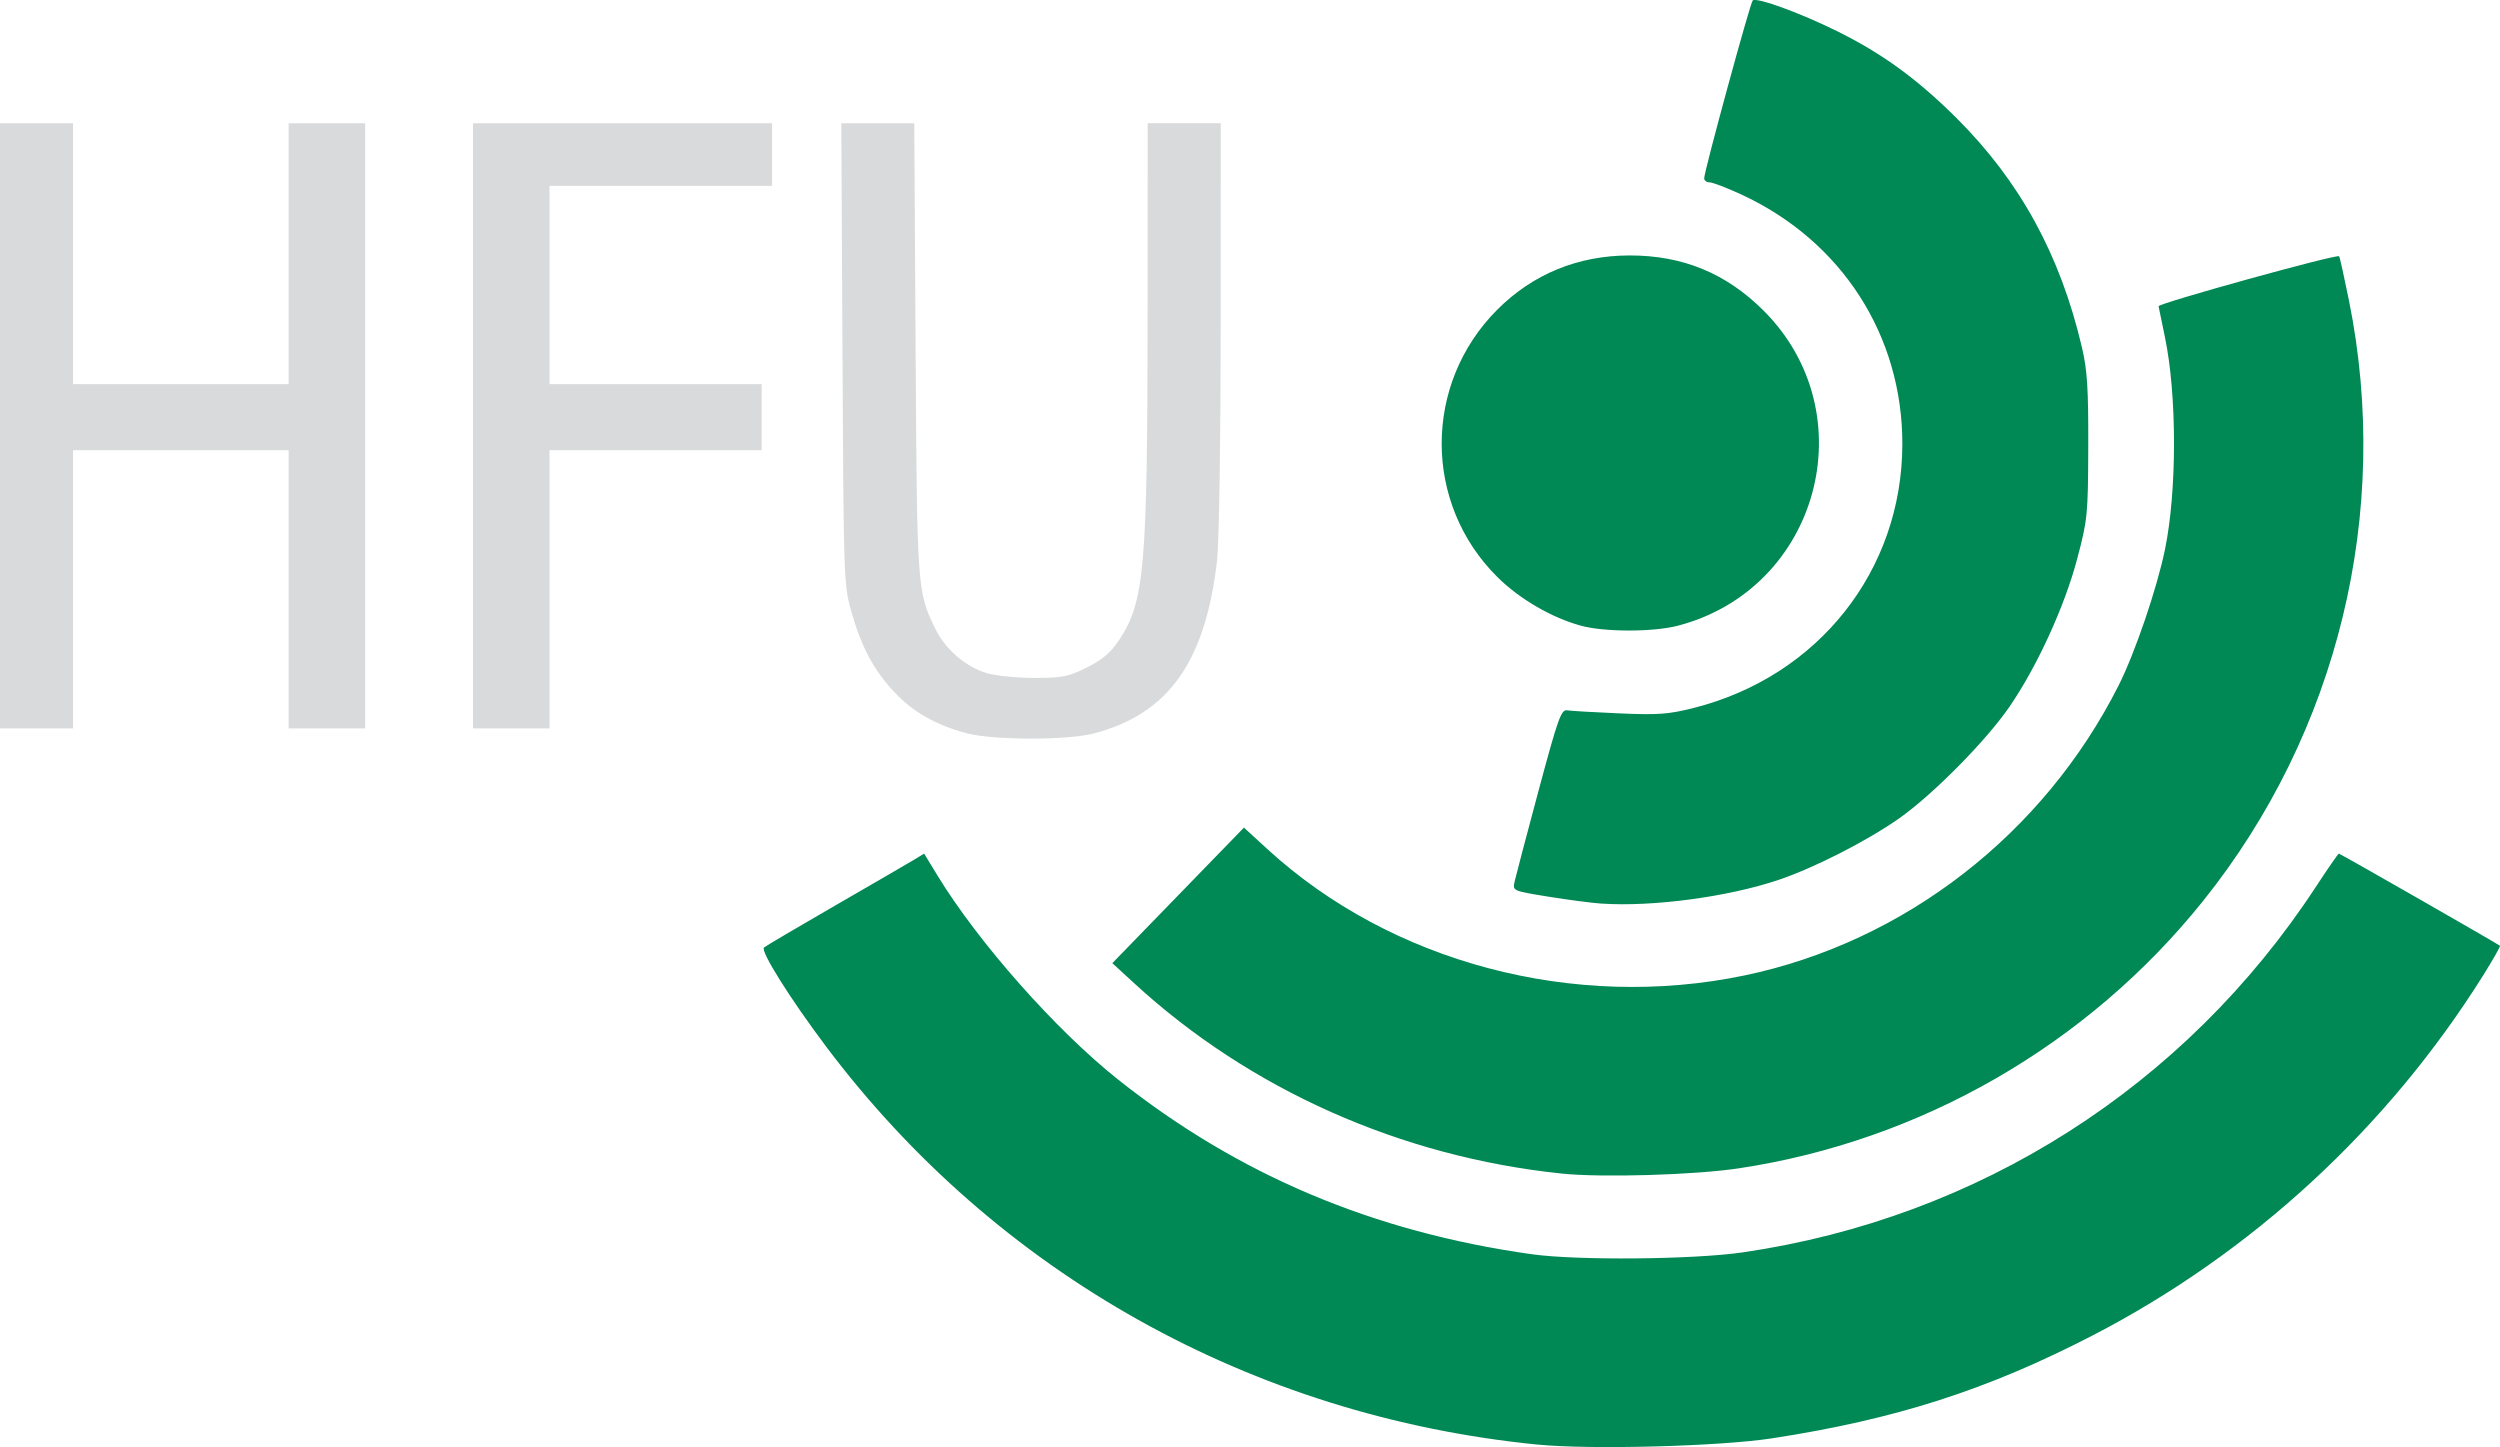
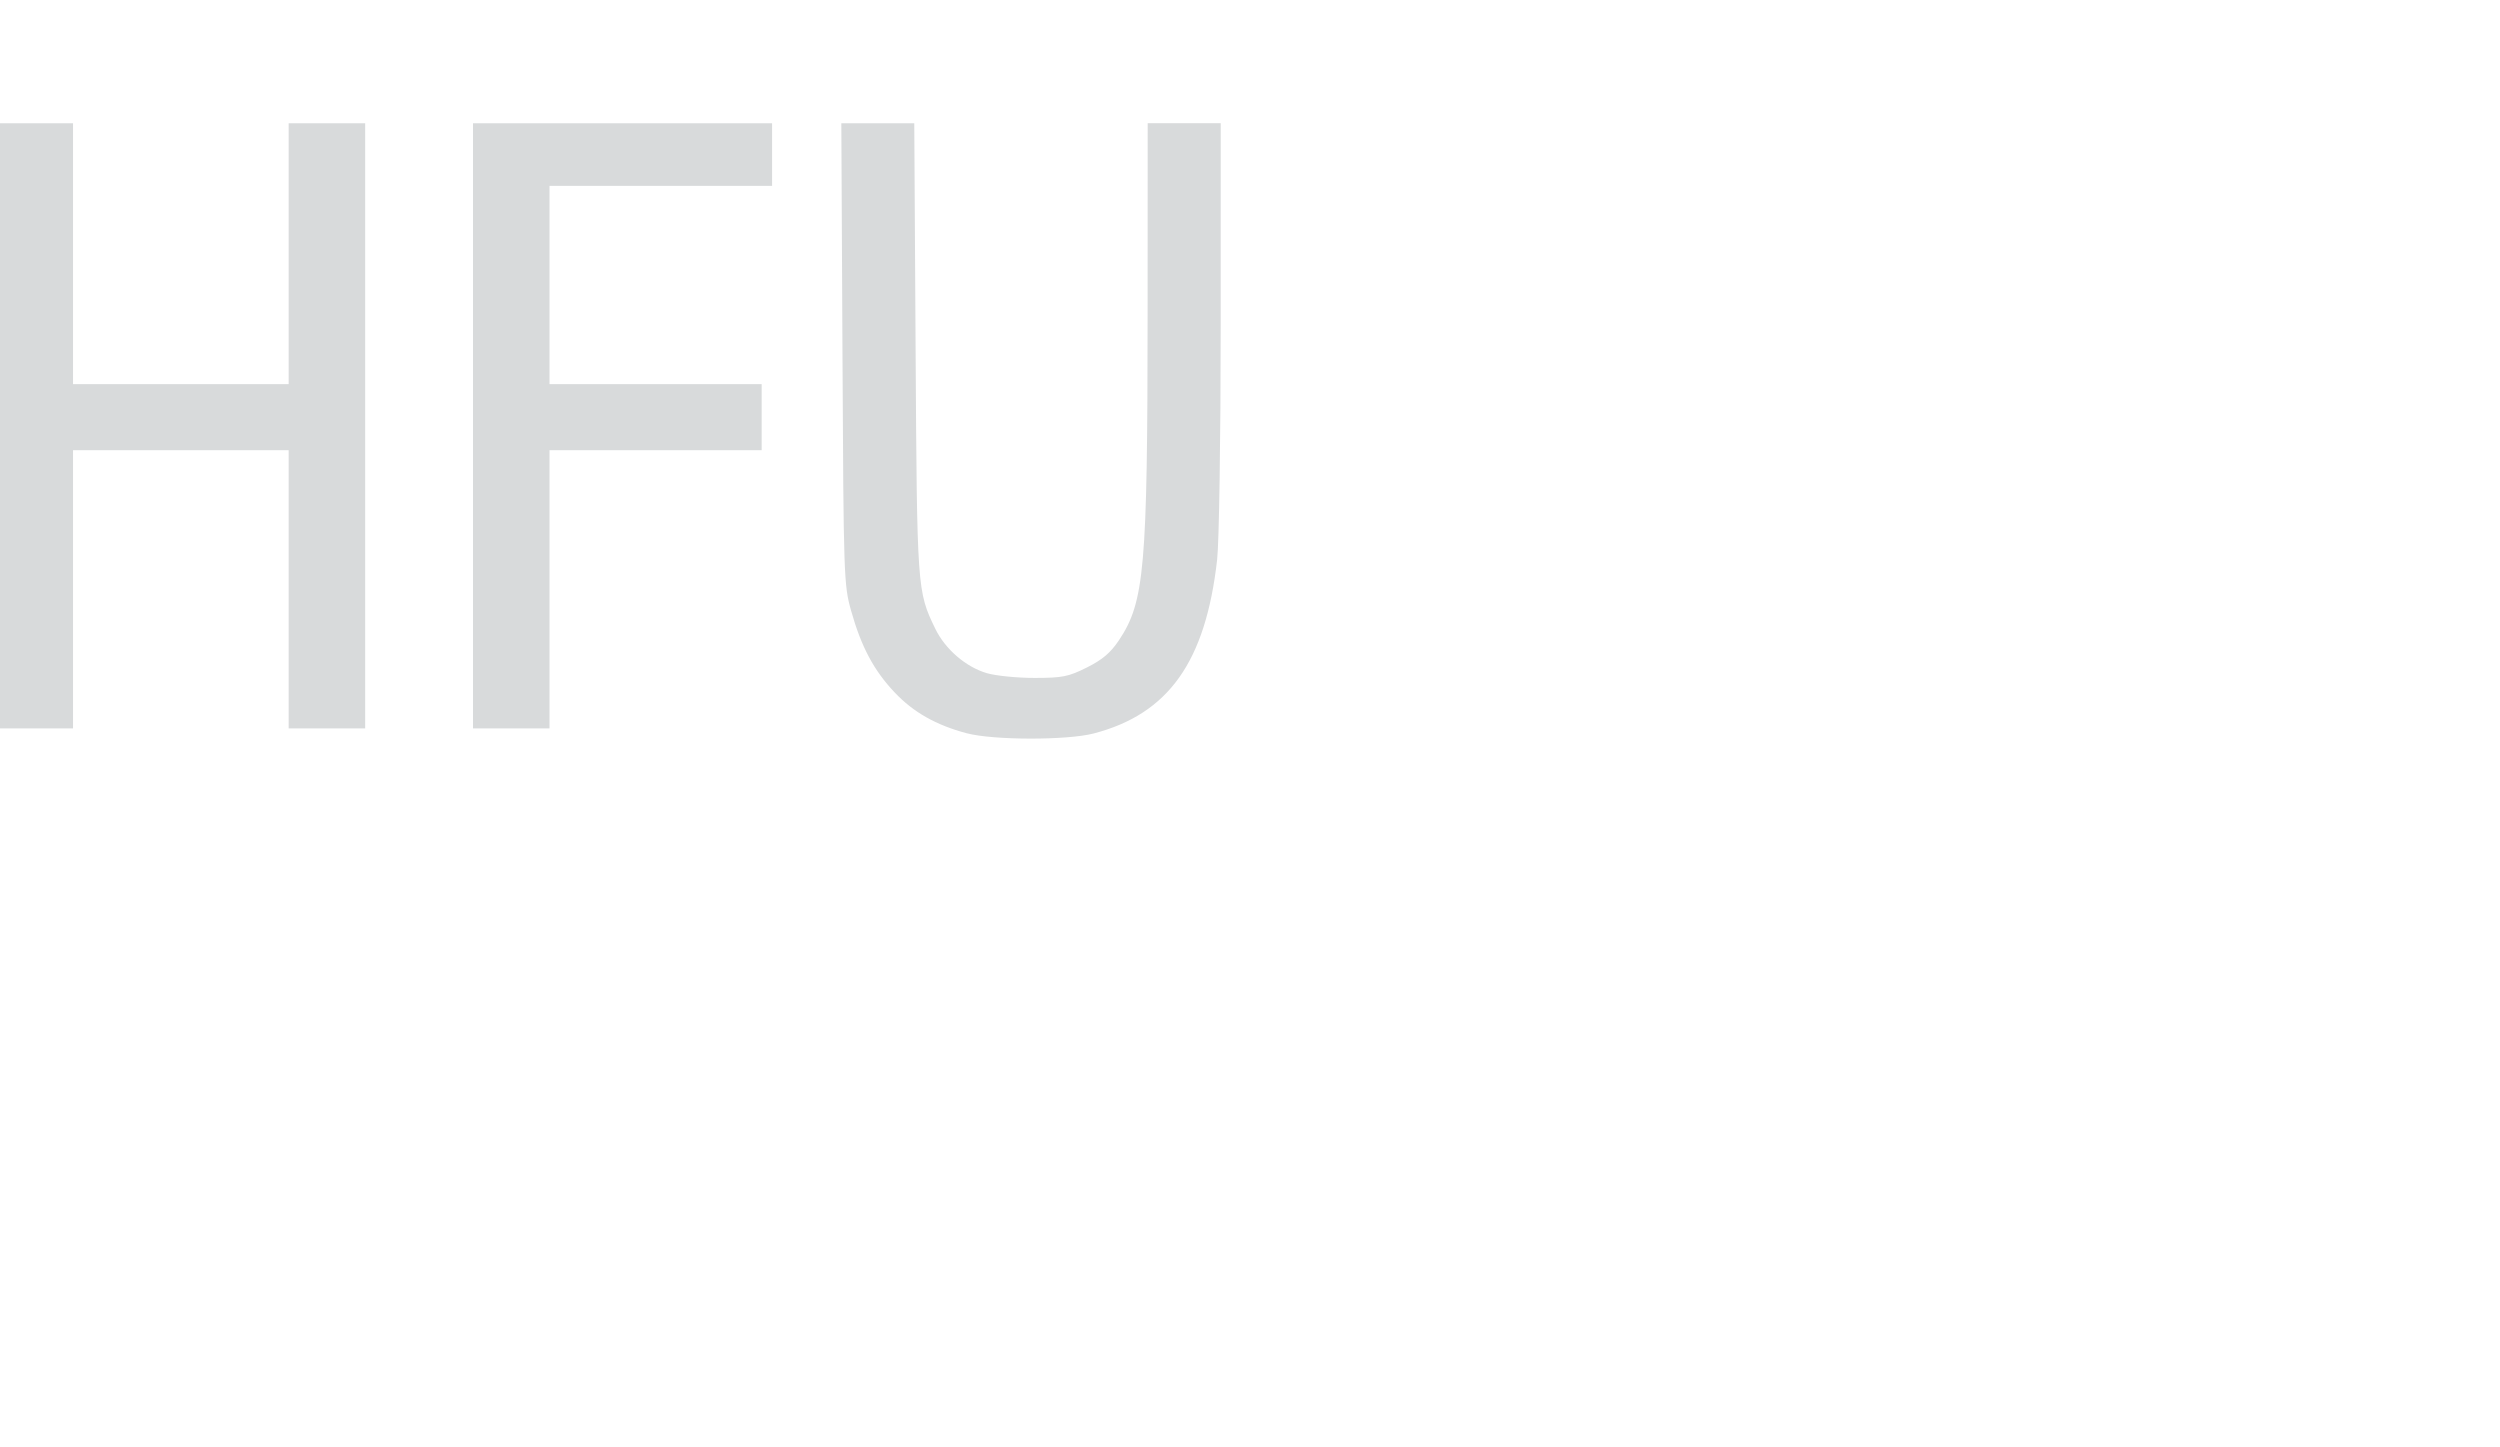
<svg xmlns="http://www.w3.org/2000/svg" xmlns:ns1="http://www.inkscape.org/namespaces/inkscape" xmlns:ns2="http://sodipodi.sourceforge.net/DTD/sodipodi-0.dtd" width="190.19mm" height="110.09mm" viewBox="0 0 190.19 110.09" version="1.1" id="svg1" xml:space="preserve" ns1:version="1.3.2 (9e3d6414e7, 2024-01-14, custom)" ns2:docname="logo-hfu.svg">
  <ns2:namedview id="namedview1" pagecolor="#ffffff" bordercolor="#000000" borderopacity="0.25" ns1:showpageshadow="2" ns1:pageopacity="0.0" ns1:pagecheckerboard="0" ns1:deskcolor="#d1d1d1" ns1:document-units="mm" ns1:zoom="0.73575611" ns1:cx="-310.56487" ns1:cy="-233.77312" ns1:window-width="3440" ns1:window-height="1371" ns1:window-x="2880" ns1:window-y="682" ns1:window-maximized="1" ns1:current-layer="layer1" />
  <defs id="defs1" />
  <g ns1:label="Layer 1" ns1:groupmode="layer" id="layer1" transform="translate(-121.458,-187.221)">
    <path style="fill:#d8dadb;fill-opacity:1" d="m 195.012,243.008 c -2.336,-0.62 -4.064,-1.598 -5.492,-3.108 -1.585,-1.676 -2.54,-3.468 -3.314,-6.22 -0.553,-1.964 -0.572,-2.55 -0.656,-19.554 l -0.087,-17.529 h 5.549 l 0.101,17.132 c 0.109,18.352 0.117,18.472 1.496,21.32 0.757,1.564 2.335,2.922 3.935,3.387 0.685,0.199 2.319,0.361 3.63,0.359 2.115,-0.002 2.563,-0.092 3.969,-0.794 1.181,-0.59 1.803,-1.118 2.442,-2.074 1.945,-2.91 2.171,-5.489 2.179,-24.845 l 0.006,-14.486 h 5.556 l -0.002,15.412 c -0.001,8.669 -0.12,16.454 -0.271,17.793 -0.876,7.766 -3.698,11.737 -9.395,13.221 -2.023,0.527 -7.636,0.518 -9.646,-0.016 z m -73.554,-46.41 h 5.556 v 19.844 h 16.404 v -19.844 h 5.821 v 46.038 h -5.821 v -21.167 h -16.404 v 21.167 h -5.556 z m 35.983,0 h 22.754 v 4.763 h -16.933 v 15.081 h 16.14 v 5.027 h -16.14 v 21.167 h -5.821 z" id="path1" ns2:nodetypes="csssccssscssscccsscccccccccccccccccccccccccc" />
-     <path style="fill:#008855;fill-opacity:1" d="m 238.404,297.118 c -21.723,-2.161 -41.119,-13.016 -54.095,-30.274 -2.739,-3.643 -5.019,-7.276 -4.73,-7.538 0.121,-0.109 2.542,-1.538 5.379,-3.174 2.838,-1.636 5.53,-3.199 5.982,-3.473 l 0.823,-0.497 1.007,1.652 c 3.107,5.101 9.022,11.784 13.751,15.538 9.152,7.265 19.417,11.597 31.485,13.288 3.44,0.482 12.276,0.404 16.023,-0.142 17.951,-2.613 33.64,-12.608 43.576,-27.759 0.93,-1.419 1.733,-2.58 1.784,-2.58 0.095,0 12.104,6.873 12.256,7.013 0.046,0.043 -0.533,1.064 -1.288,2.268 -7.275,11.608 -17.6,21.122 -29.722,27.387 -8.004,4.137 -14.99,6.377 -24.372,7.817 -4.002,0.614 -13.821,0.874 -17.859,0.472 z m 1.852,-20.619 c -12.202,-1.264 -23.71,-6.385 -32.5,-14.465 l -1.676,-1.54 5.006,-5.156 5.006,-5.156 1.79,1.64 c 9.427,8.638 23.32,12.315 36.293,9.606 12.164,-2.54 22.759,-10.756 28.463,-22.07 1.243,-2.465 2.915,-7.374 3.526,-10.348 0.914,-4.452 0.912,-11.732 -0.006,-16.14 -0.242,-1.164 -0.46,-2.222 -0.484,-2.35 -0.041,-0.221 13.553,-3.987 13.735,-3.804 0.048,0.048 0.386,1.571 0.753,3.385 3.247,16.076 -0.829,32.841 -11.1,45.659 -8.773,10.948 -21.455,18.253 -35.313,20.341 -3.377,0.509 -10.426,0.718 -13.494,0.4 z m 3.043,-20.534 c -0.728,-0.048 -2.549,-0.287 -4.047,-0.53 -2.723,-0.442 -2.724,-0.443 -2.572,-1.137 0.084,-0.382 0.903,-3.49 1.82,-6.907 1.481,-5.516 1.724,-6.203 2.175,-6.131 0.279,0.045 2.061,0.149 3.959,0.231 2.973,0.129 3.759,0.072 5.679,-0.414 9.476,-2.396 15.85,-10.452 15.868,-20.056 0.016,-8.283 -4.626,-15.482 -12.257,-19.007 -1.095,-0.506 -2.177,-0.92 -2.405,-0.92 -0.228,0 -0.414,-0.139 -0.414,-0.309 0,-0.526 3.487,-13.305 3.69,-13.526 0.257,-0.279 3.571,0.925 6.42,2.332 3.417,1.687 6.11,3.647 9.082,6.608 4.839,4.822 7.9,10.419 9.549,17.462 0.404,1.724 0.492,3.123 0.478,7.541 -0.017,5.208 -0.051,5.548 -0.848,8.556 -0.957,3.611 -3.041,8.162 -5.139,11.22 -1.783,2.599 -5.846,6.709 -8.416,8.513 -2.449,1.719 -6.467,3.766 -9.181,4.677 -3.847,1.291 -9.547,2.053 -13.441,1.795 z m -1.57,-21.144 c -2.237,-0.614 -4.663,-2.025 -6.348,-3.693 -5.658,-5.599 -5.661,-14.705 -0.008,-20.358 2.702,-2.702 6.141,-4.11 10.053,-4.116 4.042,-0.006 7.362,1.361 10.203,4.203 7.832,7.832 4.2,21.171 -6.524,23.965 -1.882,0.49 -5.589,0.49 -7.377,-0.001 z" id="path2" ns2:nodetypes="ssssscssssssssssscscccssssssssssccsssssscsssssssssssssssscsssss" />
  </g>
</svg>